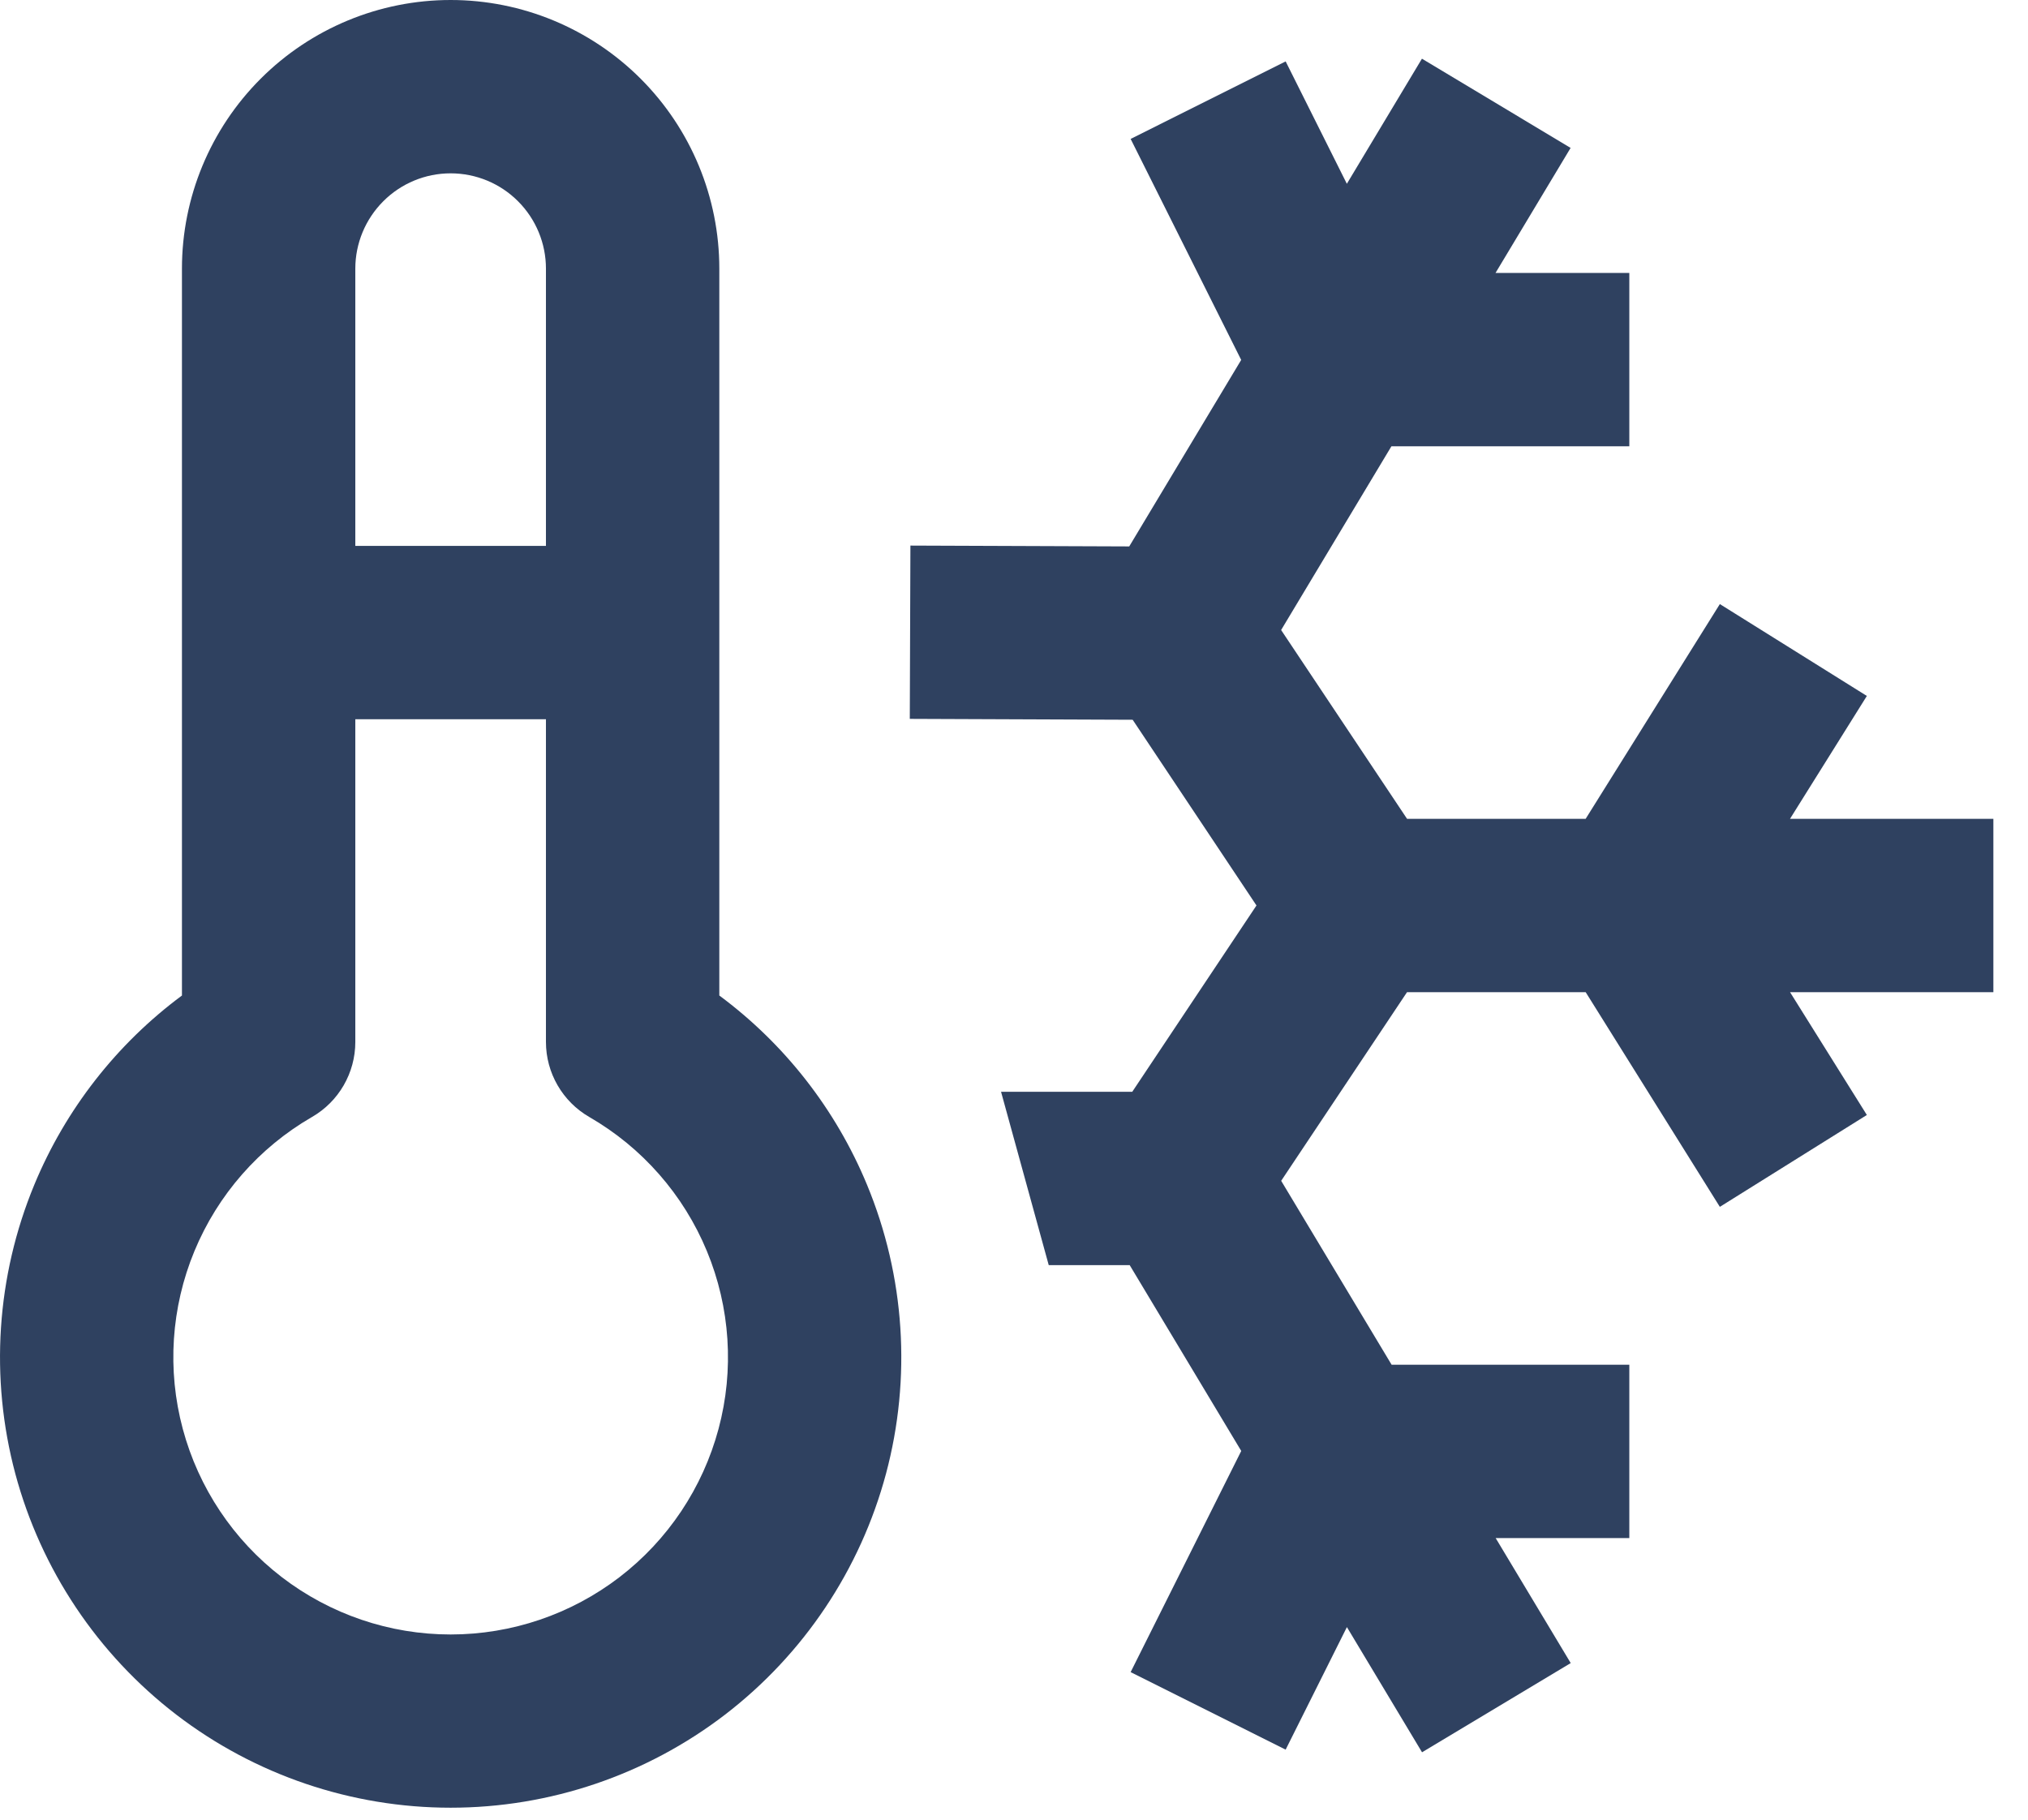
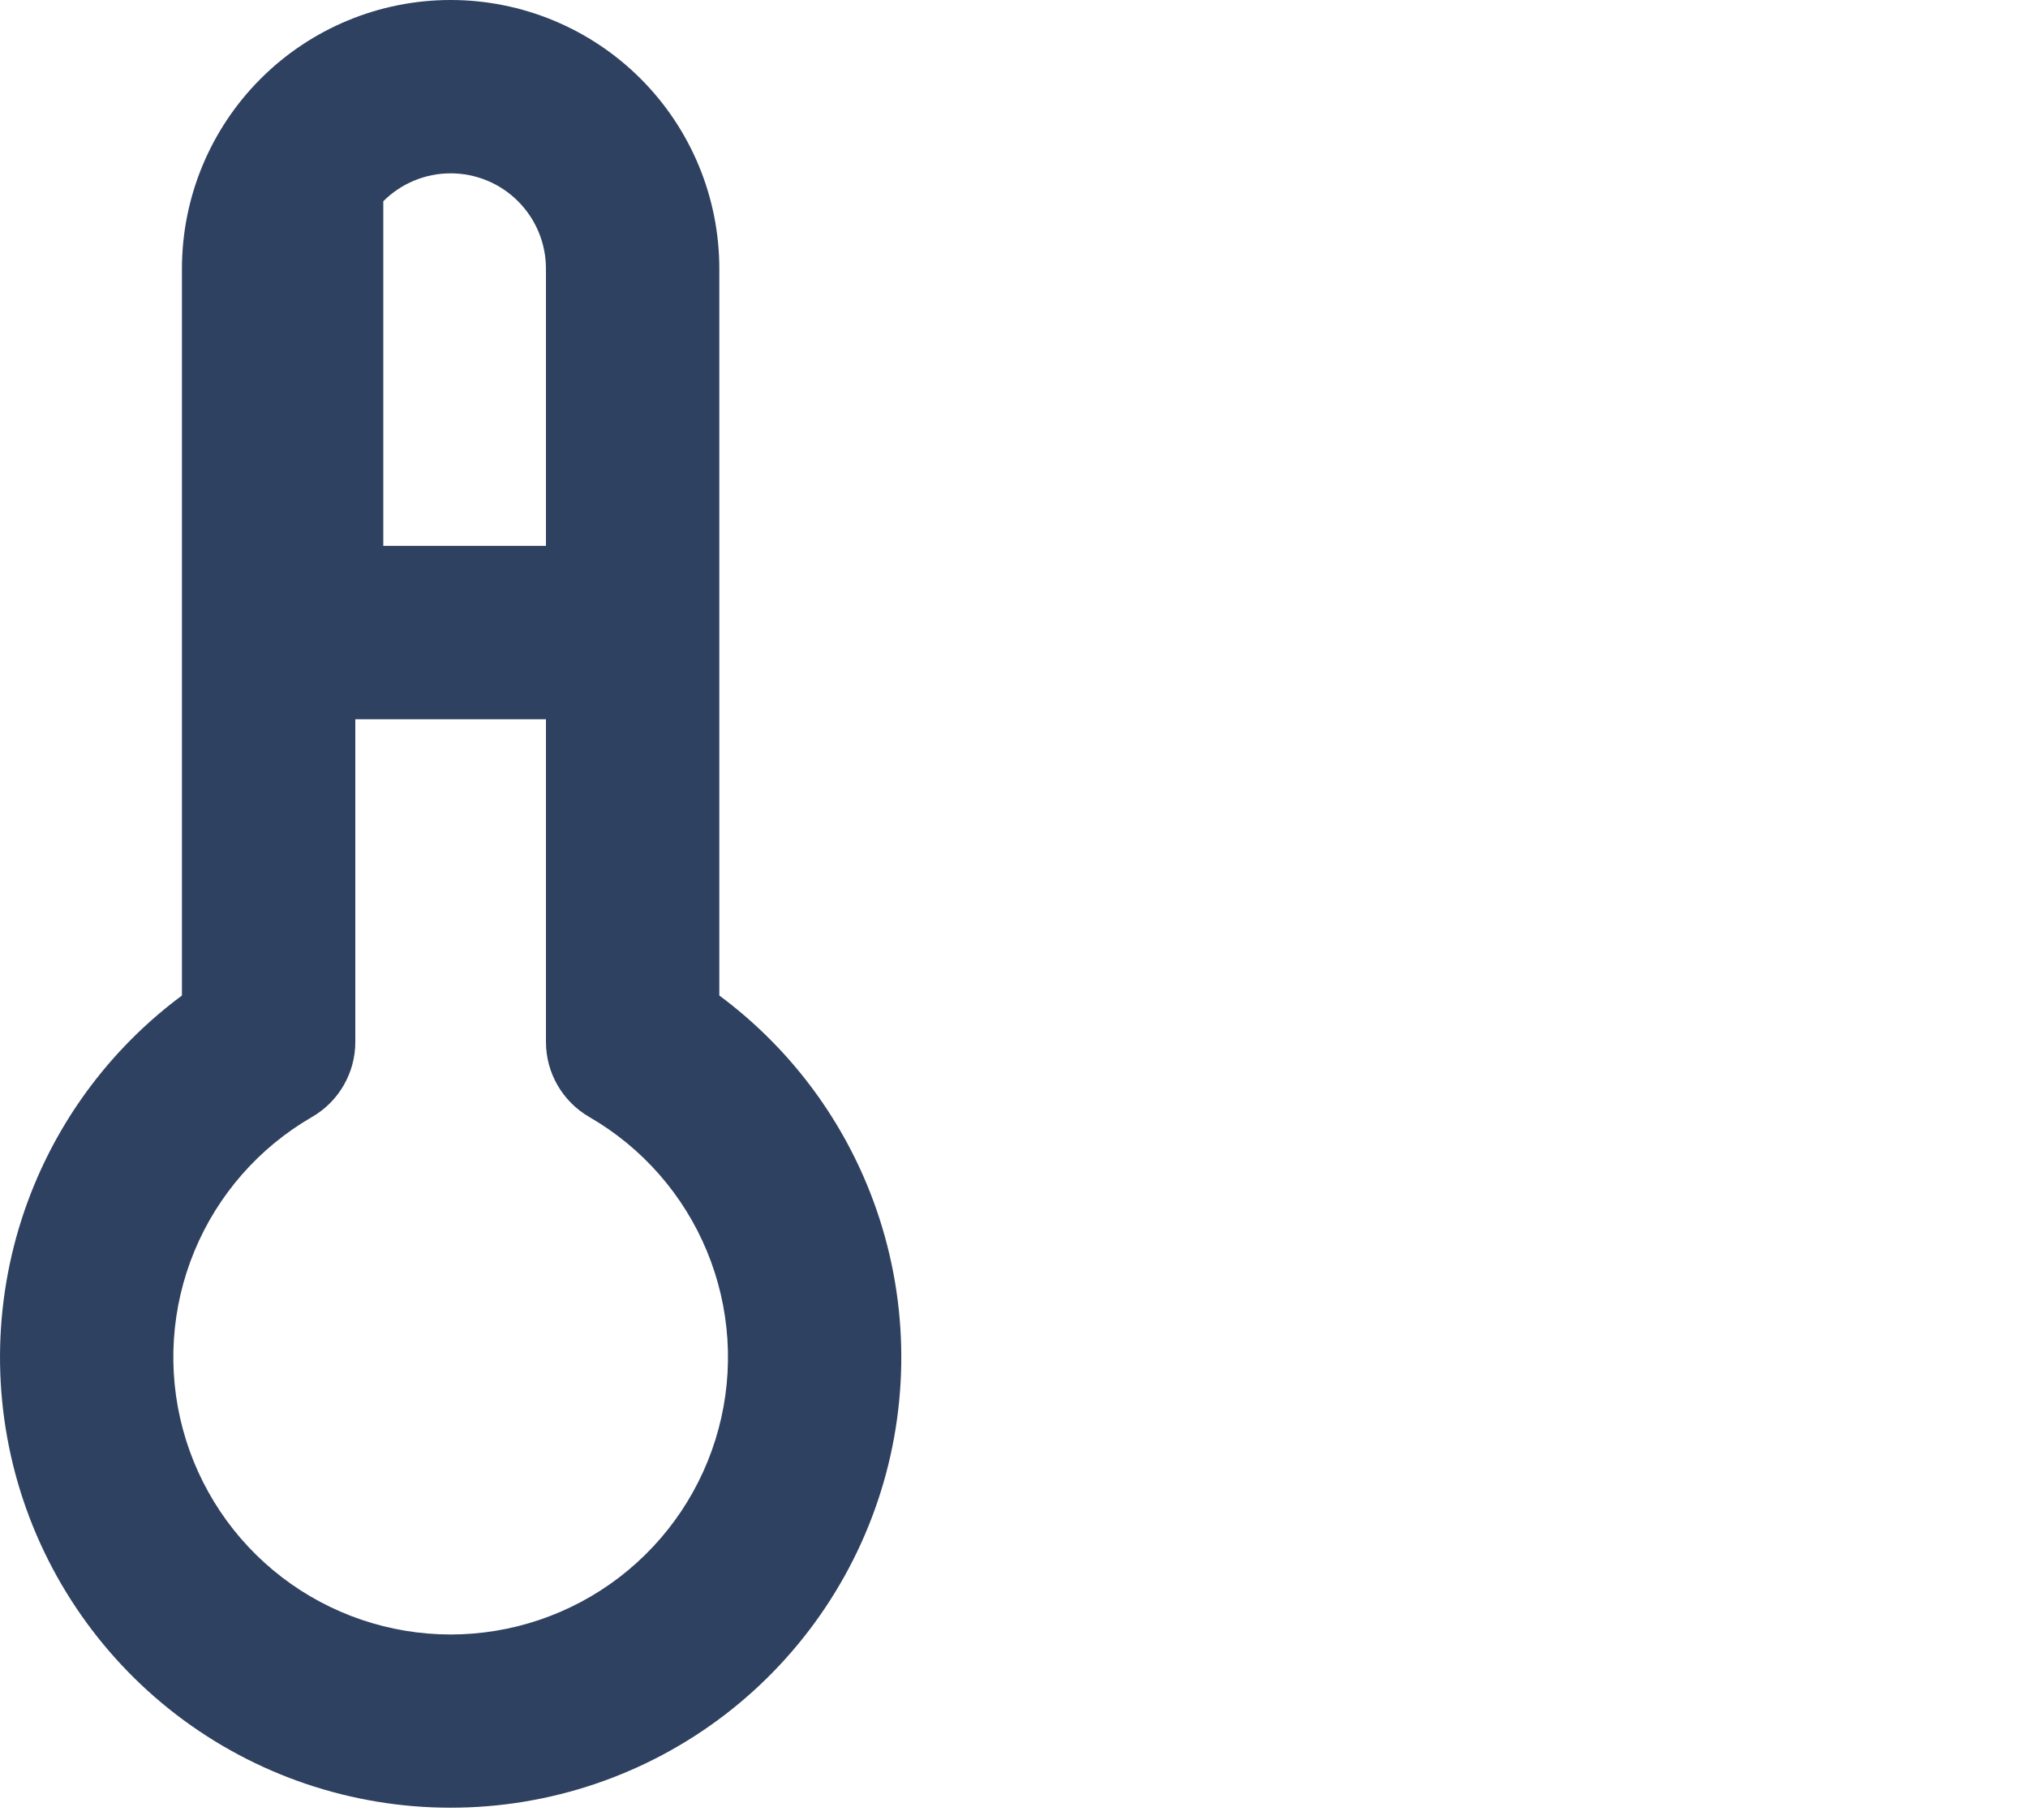
<svg xmlns="http://www.w3.org/2000/svg" width="39" height="35" viewBox="0 0 39 35" fill="none">
-   <path fill-rule="evenodd" clip-rule="evenodd" d="M8.666 0C10.037 3.59854e-05 11.351 0.545 12.32 1.514C13.289 2.483 13.833 3.797 13.833 5.167V19.148C15.087 20.078 16.071 21.334 16.673 22.787C17.403 24.55 17.531 26.505 17.038 28.348C16.544 30.19 15.456 31.818 13.943 32.98C12.429 34.141 10.574 34.77 8.666 34.77C6.759 34.77 4.904 34.141 3.39 32.98C1.877 31.818 0.789 30.19 0.295 28.348C-0.198 26.505 -0.07 24.55 0.66 22.787C1.262 21.334 2.246 20.078 3.499 19.148V5.167C3.499 3.797 4.044 2.483 5.013 1.514C5.982 0.545 7.296 5.36652e-07 8.666 0ZM6.833 20.042C6.833 20.637 6.515 21.188 5.999 21.485C4.983 22.072 4.188 22.979 3.739 24.064C3.29 25.148 3.211 26.351 3.515 27.484C3.819 28.618 4.488 29.62 5.419 30.335C6.351 31.05 7.492 31.438 8.666 31.438C9.84 31.438 10.982 31.05 11.914 30.335C12.845 29.62 13.514 28.618 13.818 27.484C14.122 26.351 14.043 25.148 13.594 24.064C13.145 22.979 12.35 22.072 11.333 21.485C10.818 21.188 10.499 20.637 10.499 20.042V13.834H6.833V20.042ZM8.666 3.334C8.18 3.334 7.714 3.527 7.371 3.871C7.027 4.215 6.833 4.681 6.833 5.167V10.5H10.499V5.167C10.499 4.681 10.306 4.215 9.962 3.871C9.619 3.527 9.153 3.334 8.666 3.334Z" fill="#2F4160" />
-   <path d="M30.204 2.845L28.76 5.25H31.333V8.584H26.758L24.637 12.118L27.059 15.75H30.493L33.074 11.619L35.901 13.386L34.423 15.75H38.334V19.084H34.424L35.901 21.446L33.074 23.213L30.494 19.084H27.058L24.638 22.712L26.762 26.25H31.333V29.584H28.763L30.206 31.988L27.347 33.704L25.902 31.296L24.724 33.653L21.743 32.162L23.87 27.908L21.725 24.334H20.168L19.251 21H21.774L24.163 17.416L21.782 13.844L17.496 13.827L17.508 10.494L21.716 10.51L23.869 6.923L21.743 2.672L24.724 1.181L25.901 3.535L27.345 1.129L30.204 2.845Z" fill="#2F4160" />
+   <path fill-rule="evenodd" clip-rule="evenodd" d="M8.666 0C10.037 3.59854e-05 11.351 0.545 12.32 1.514C13.289 2.483 13.833 3.797 13.833 5.167V19.148C15.087 20.078 16.071 21.334 16.673 22.787C17.403 24.55 17.531 26.505 17.038 28.348C16.544 30.19 15.456 31.818 13.943 32.98C12.429 34.141 10.574 34.77 8.666 34.77C6.759 34.77 4.904 34.141 3.39 32.98C1.877 31.818 0.789 30.19 0.295 28.348C-0.198 26.505 -0.07 24.55 0.66 22.787C1.262 21.334 2.246 20.078 3.499 19.148V5.167C3.499 3.797 4.044 2.483 5.013 1.514C5.982 0.545 7.296 5.36652e-07 8.666 0ZM6.833 20.042C6.833 20.637 6.515 21.188 5.999 21.485C4.983 22.072 4.188 22.979 3.739 24.064C3.29 25.148 3.211 26.351 3.515 27.484C3.819 28.618 4.488 29.62 5.419 30.335C6.351 31.05 7.492 31.438 8.666 31.438C9.84 31.438 10.982 31.05 11.914 30.335C12.845 29.62 13.514 28.618 13.818 27.484C14.122 26.351 14.043 25.148 13.594 24.064C13.145 22.979 12.35 22.072 11.333 21.485C10.818 21.188 10.499 20.637 10.499 20.042V13.834H6.833V20.042ZM8.666 3.334C8.18 3.334 7.714 3.527 7.371 3.871V10.5H10.499V5.167C10.499 4.681 10.306 4.215 9.962 3.871C9.619 3.527 9.153 3.334 8.666 3.334Z" fill="#2F4160" />
</svg>